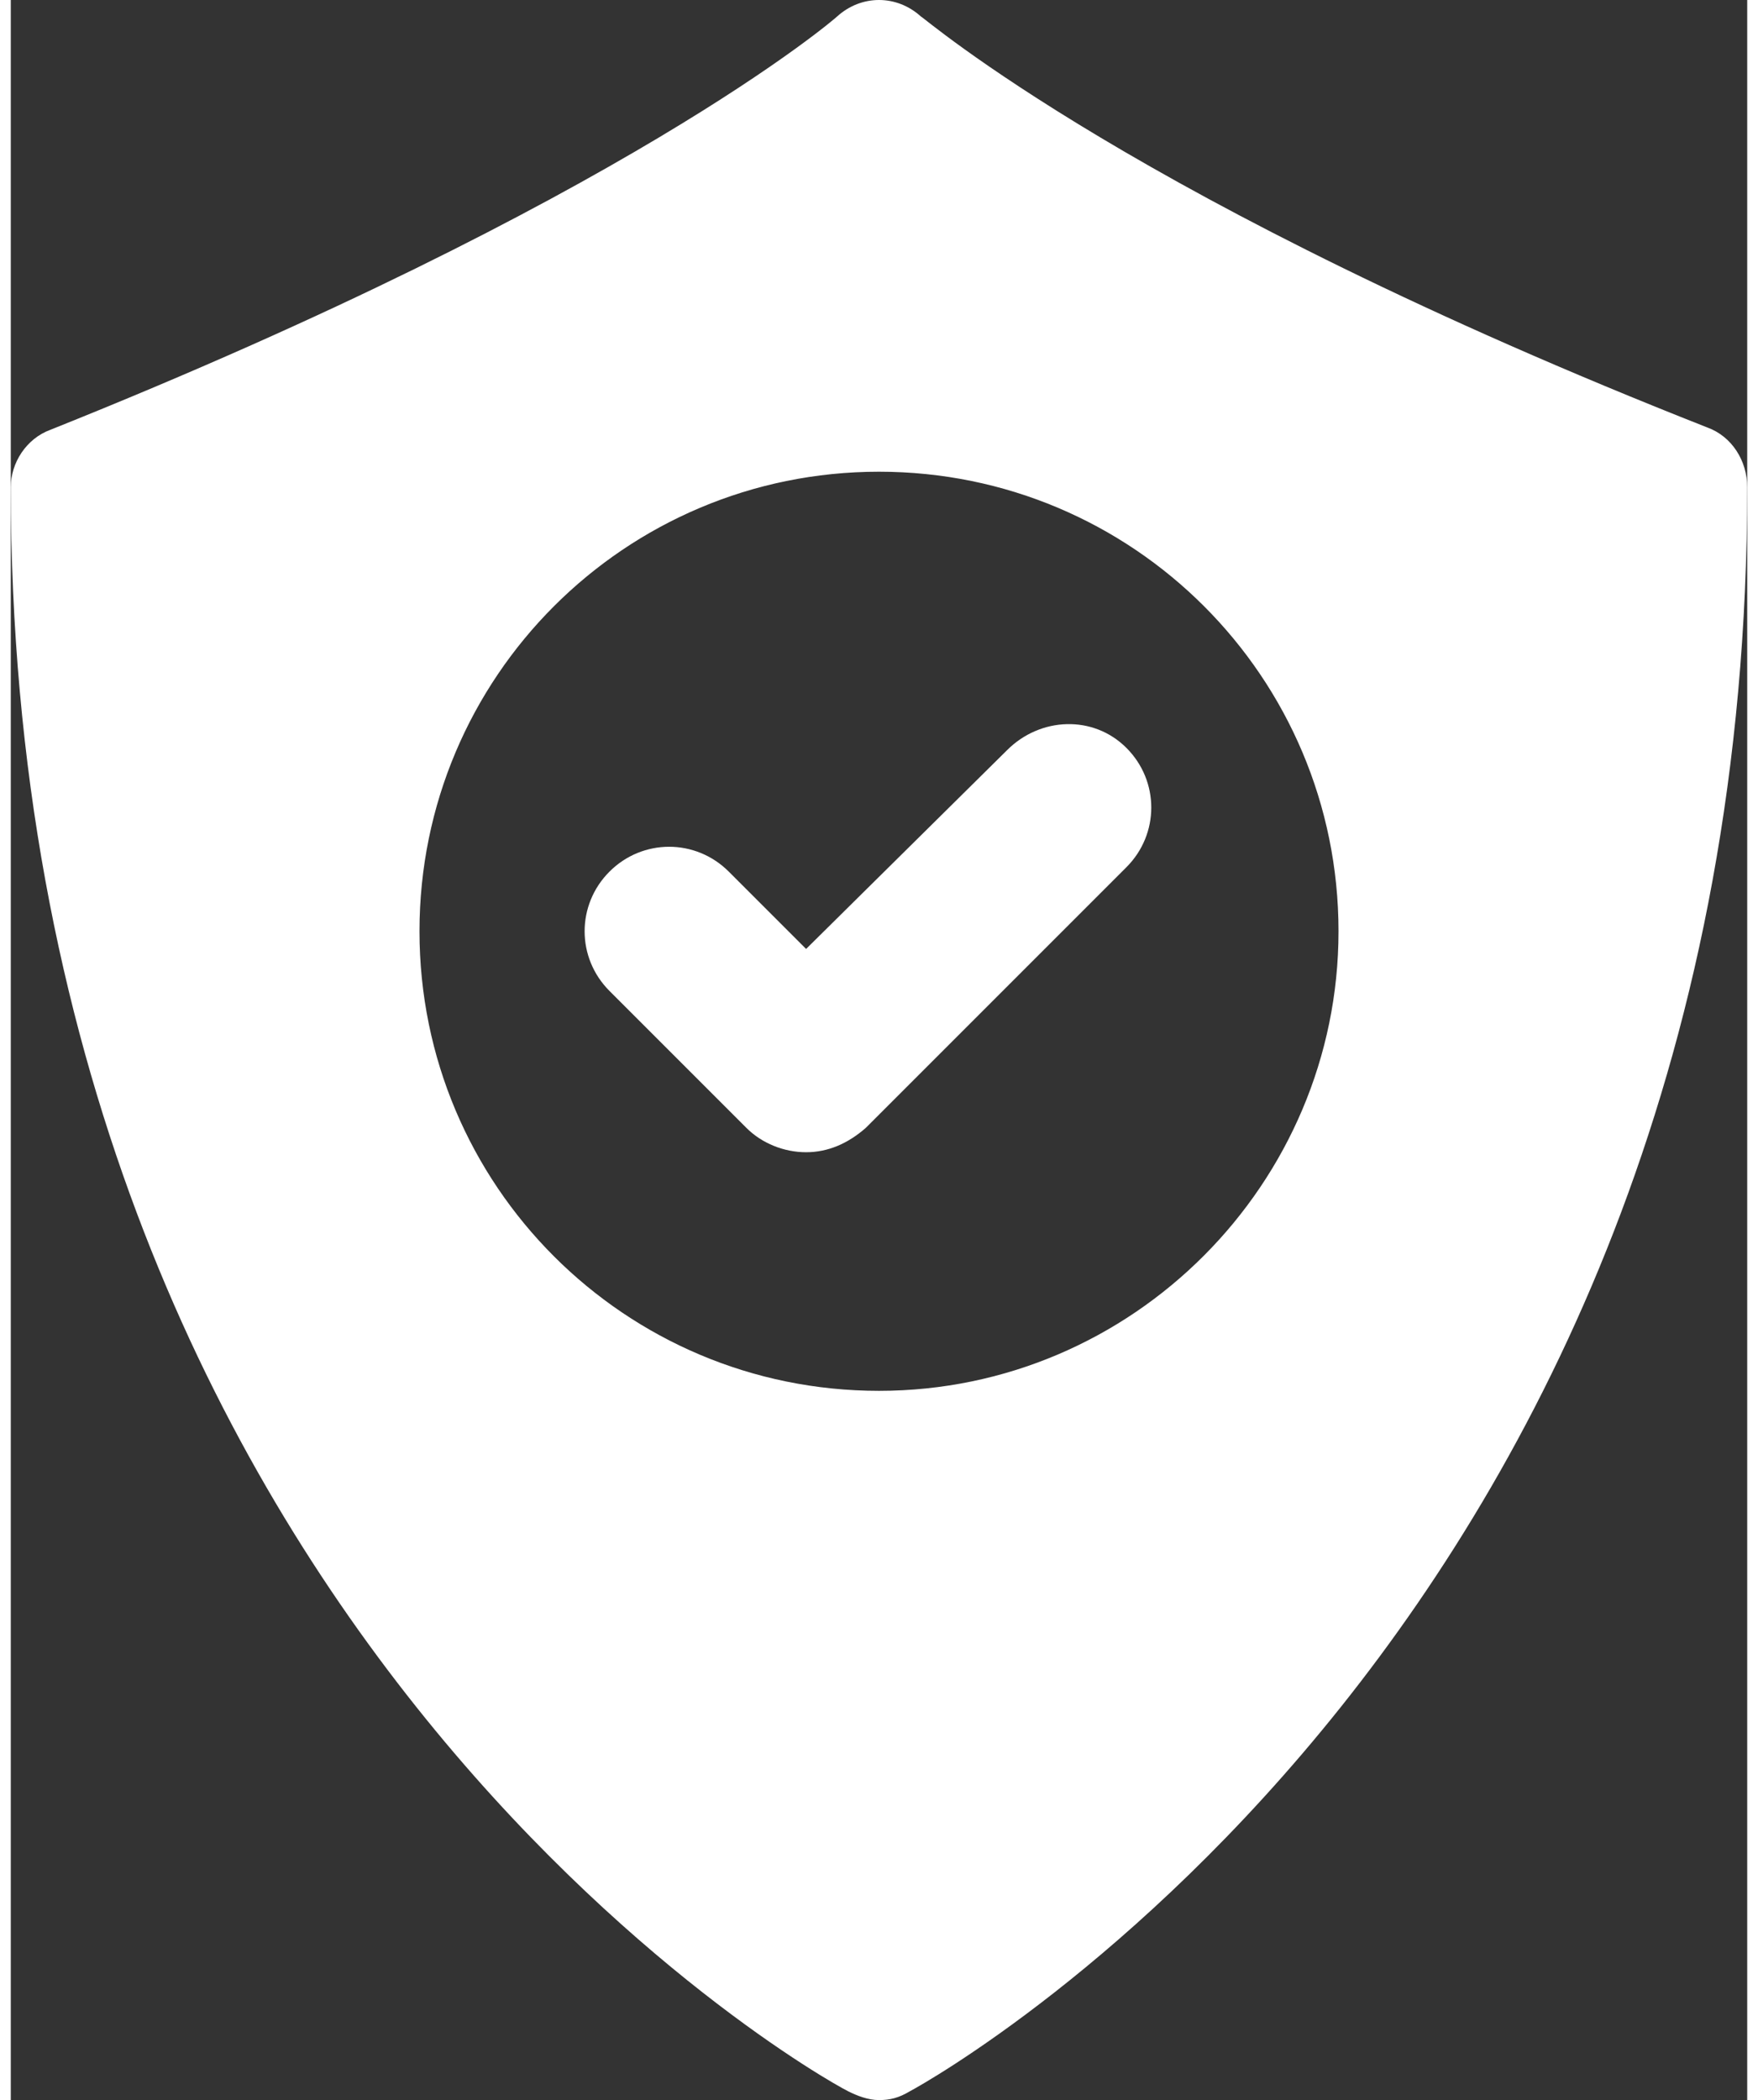
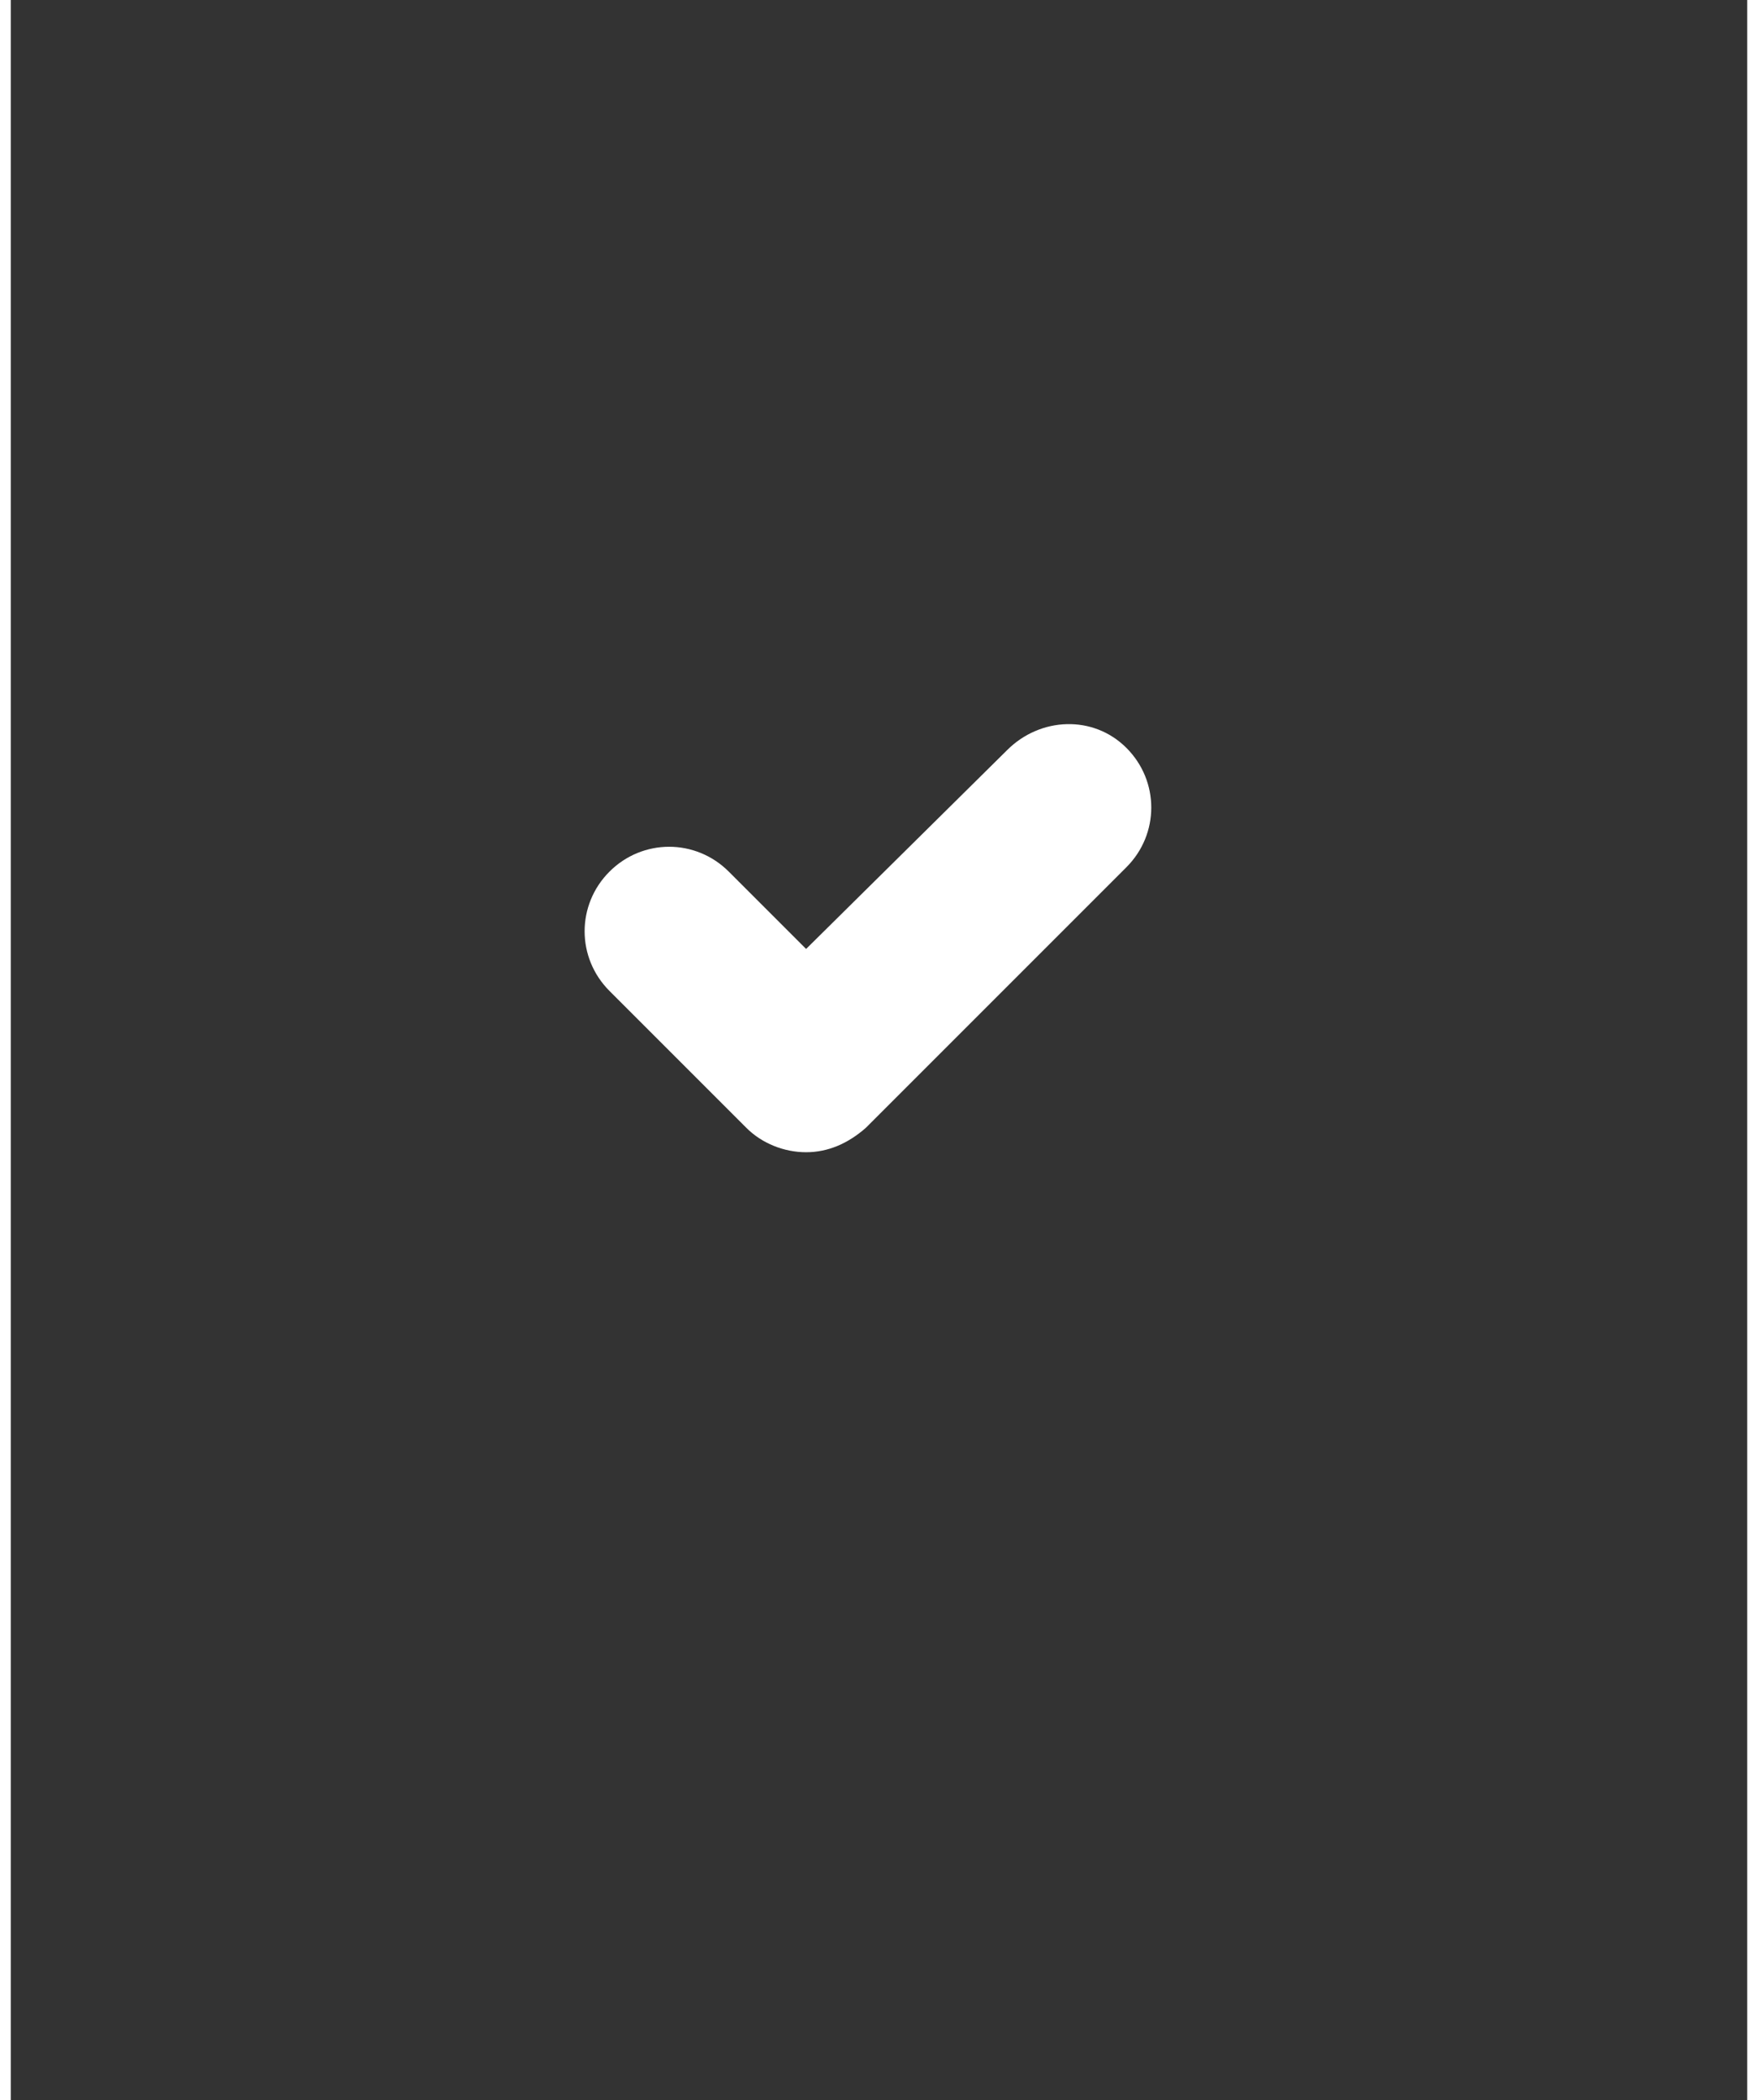
<svg xmlns="http://www.w3.org/2000/svg" version="1.1" id="Layer_1" x="0px" y="0px" width="36px" height="43px" viewBox="447.918 0.321 504.164 609.68" enable-background="new 447.918 0.321 504.164 609.68" xml:space="preserve">
  <rect x="447.918" y="0.321" width="504.164" height="609.68" fill="#333333" stroke="none" />
  <g id="Layer_2_1_">
</g>
  <g id="Layer_1_1_">
    <g>
      <g>
-         <path fill="#ffffff" d="M940.536,124.438C774.406,59.012,712.828,5.131,712.188,5.131c-7.056-6.414-17.319-6.414-24.375,0     c-0.641,0.642-61.577,53.239-228.349,119.947c-7.056,2.566-11.546,9.622-11.546,16.678     c0,328.412,232.839,460.547,243.102,465.678c2.566,1.283,5.773,2.566,8.98,2.566s5.772-0.642,8.98-2.566     c9.621-5.131,243.102-137.266,243.102-465.678C952.082,134.059,947.592,127.003,940.536,124.438z M700,404.101     c-73.765,0-133.418-59.653-133.418-133.417c0-73.765,59.653-133.418,133.418-133.418s133.418,59.653,133.418,133.418     C833.418,343.806,773.765,404.101,700,404.101z" />
        <path fill="#ffffff" d="M737.203,218.086l-58.37,57.729l-22.45-22.45c-9.621-9.621-25.016-9.621-34.638,0c-9.621,9.622-9.621,25.017,0,34.638     l39.769,39.769c4.49,4.49,10.905,7.056,17.319,7.056s12.187-2.565,17.318-7.056l75.688-75.688c9.622-9.622,9.622-25.016,0-34.638     C762.219,207.823,746.824,208.465,737.203,218.086z" />
      </g>
    </g>
  </g>
</svg>